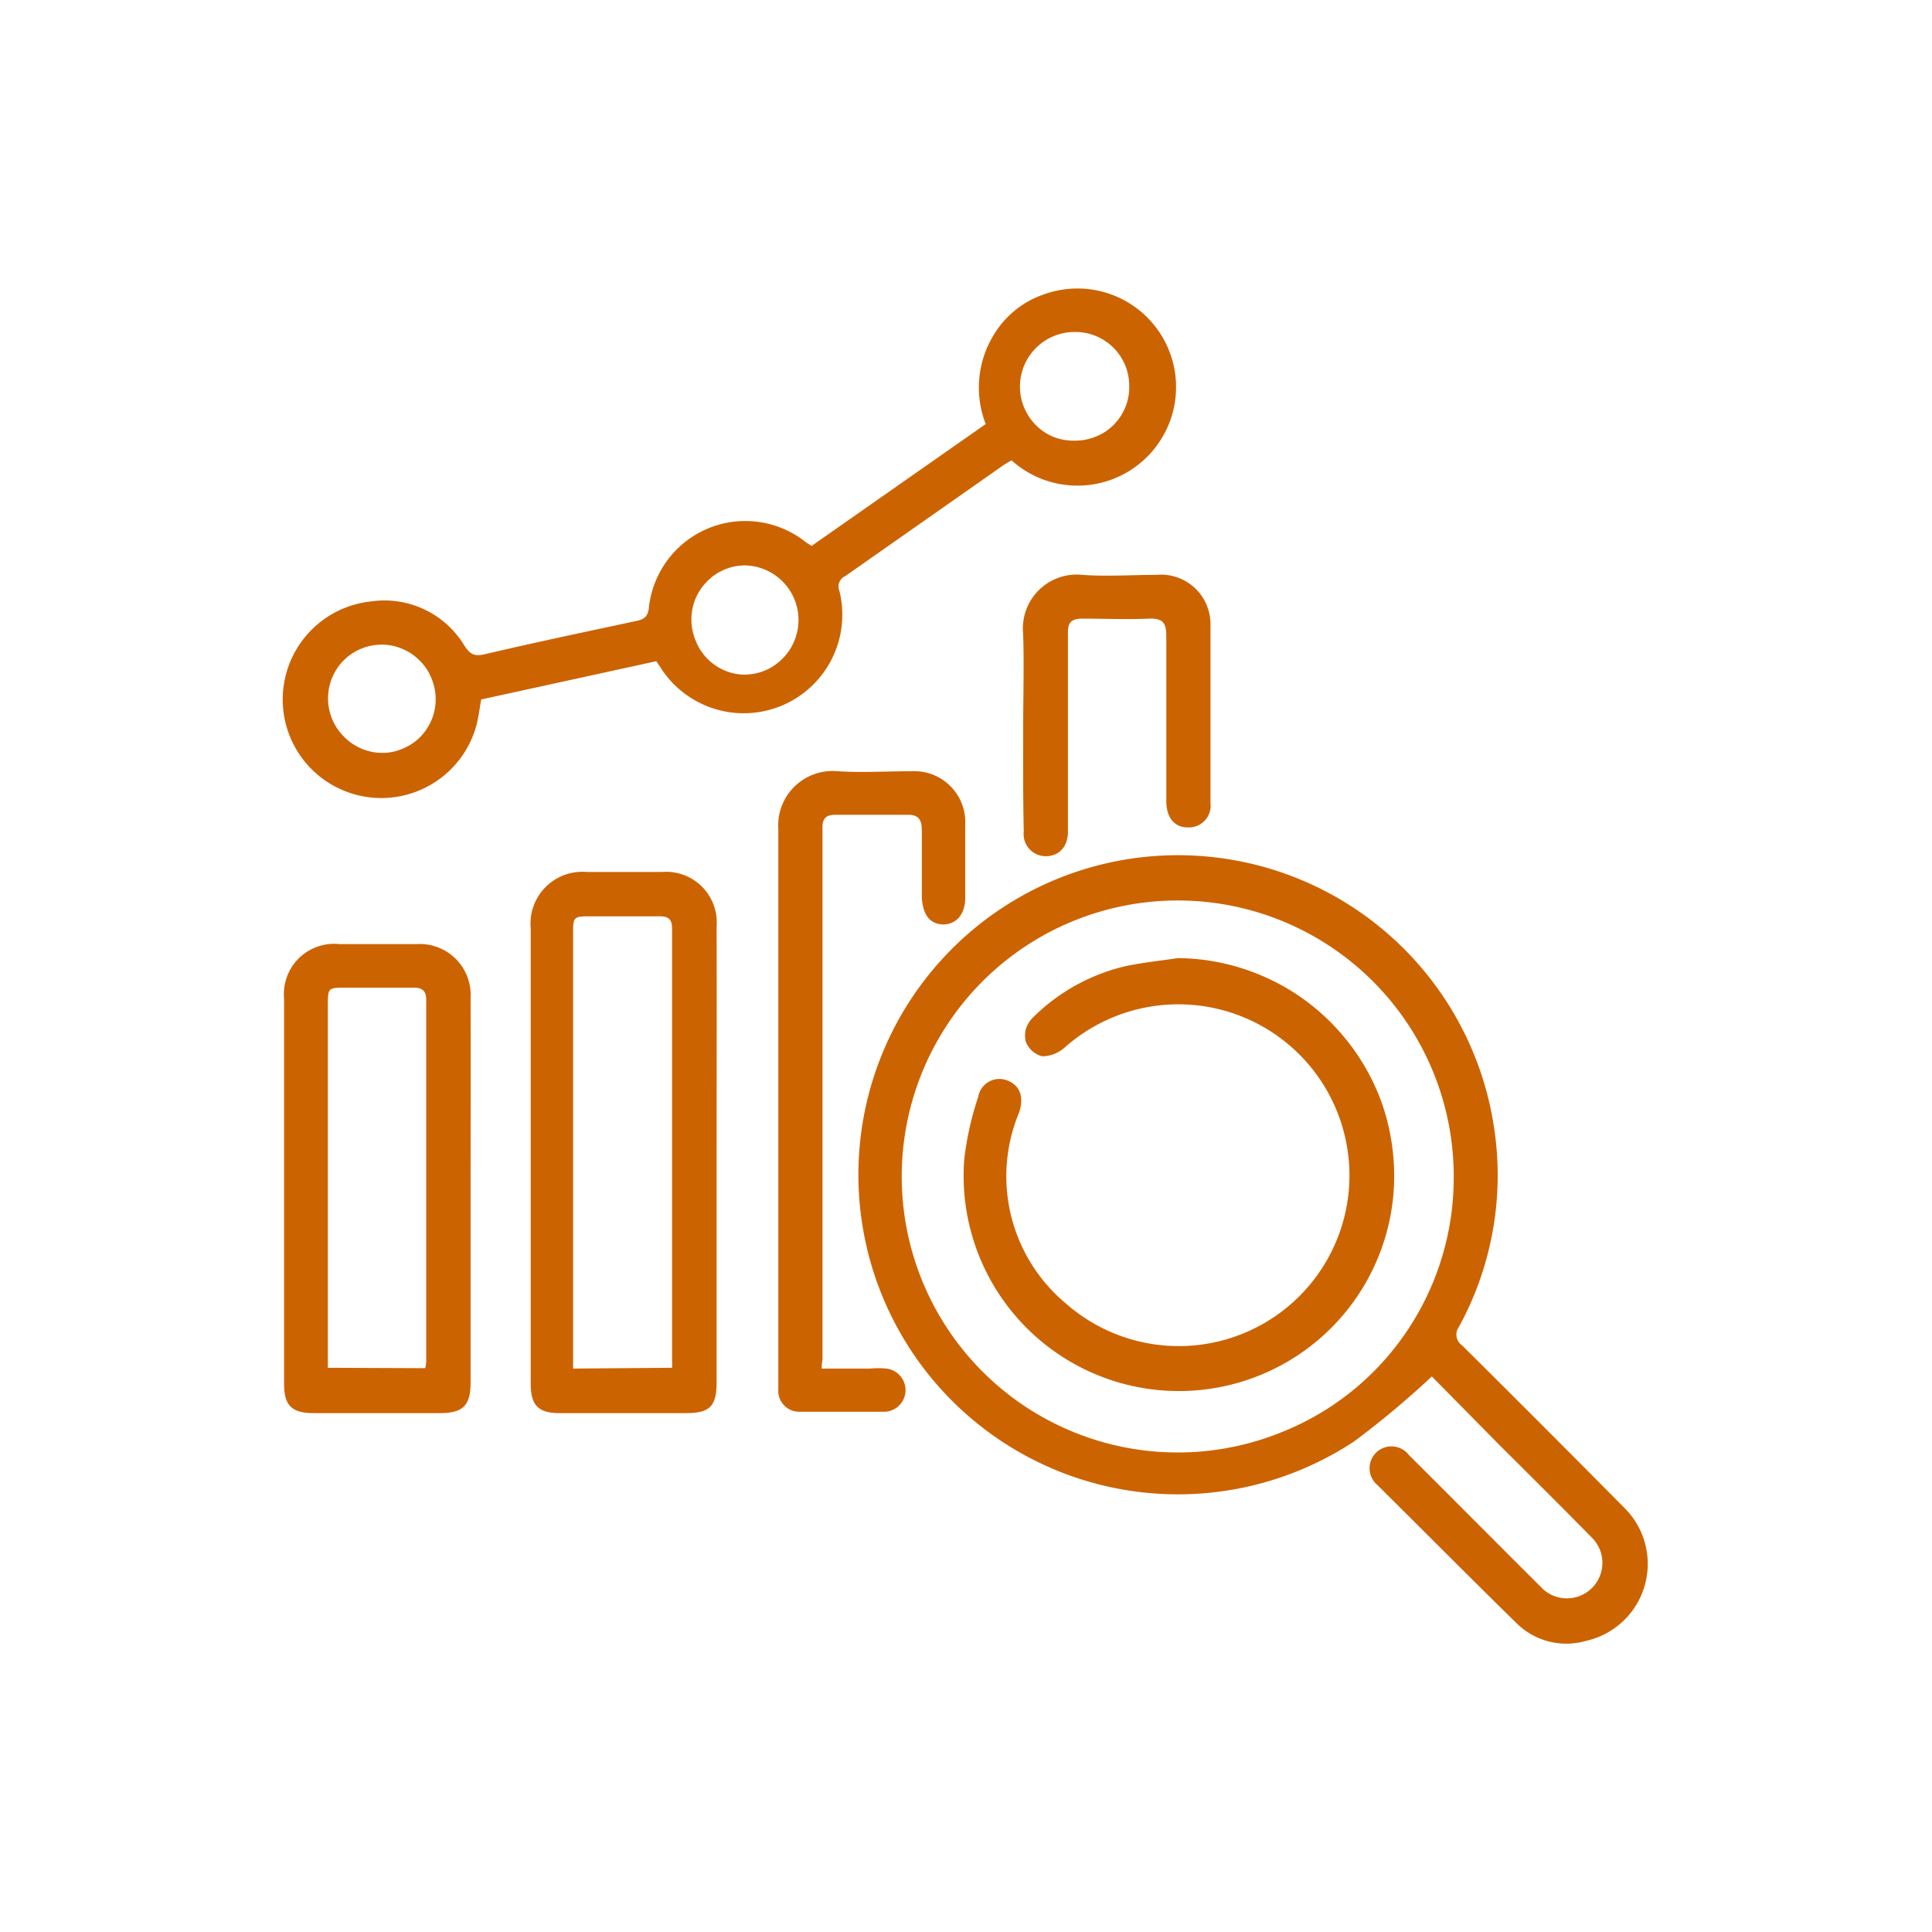
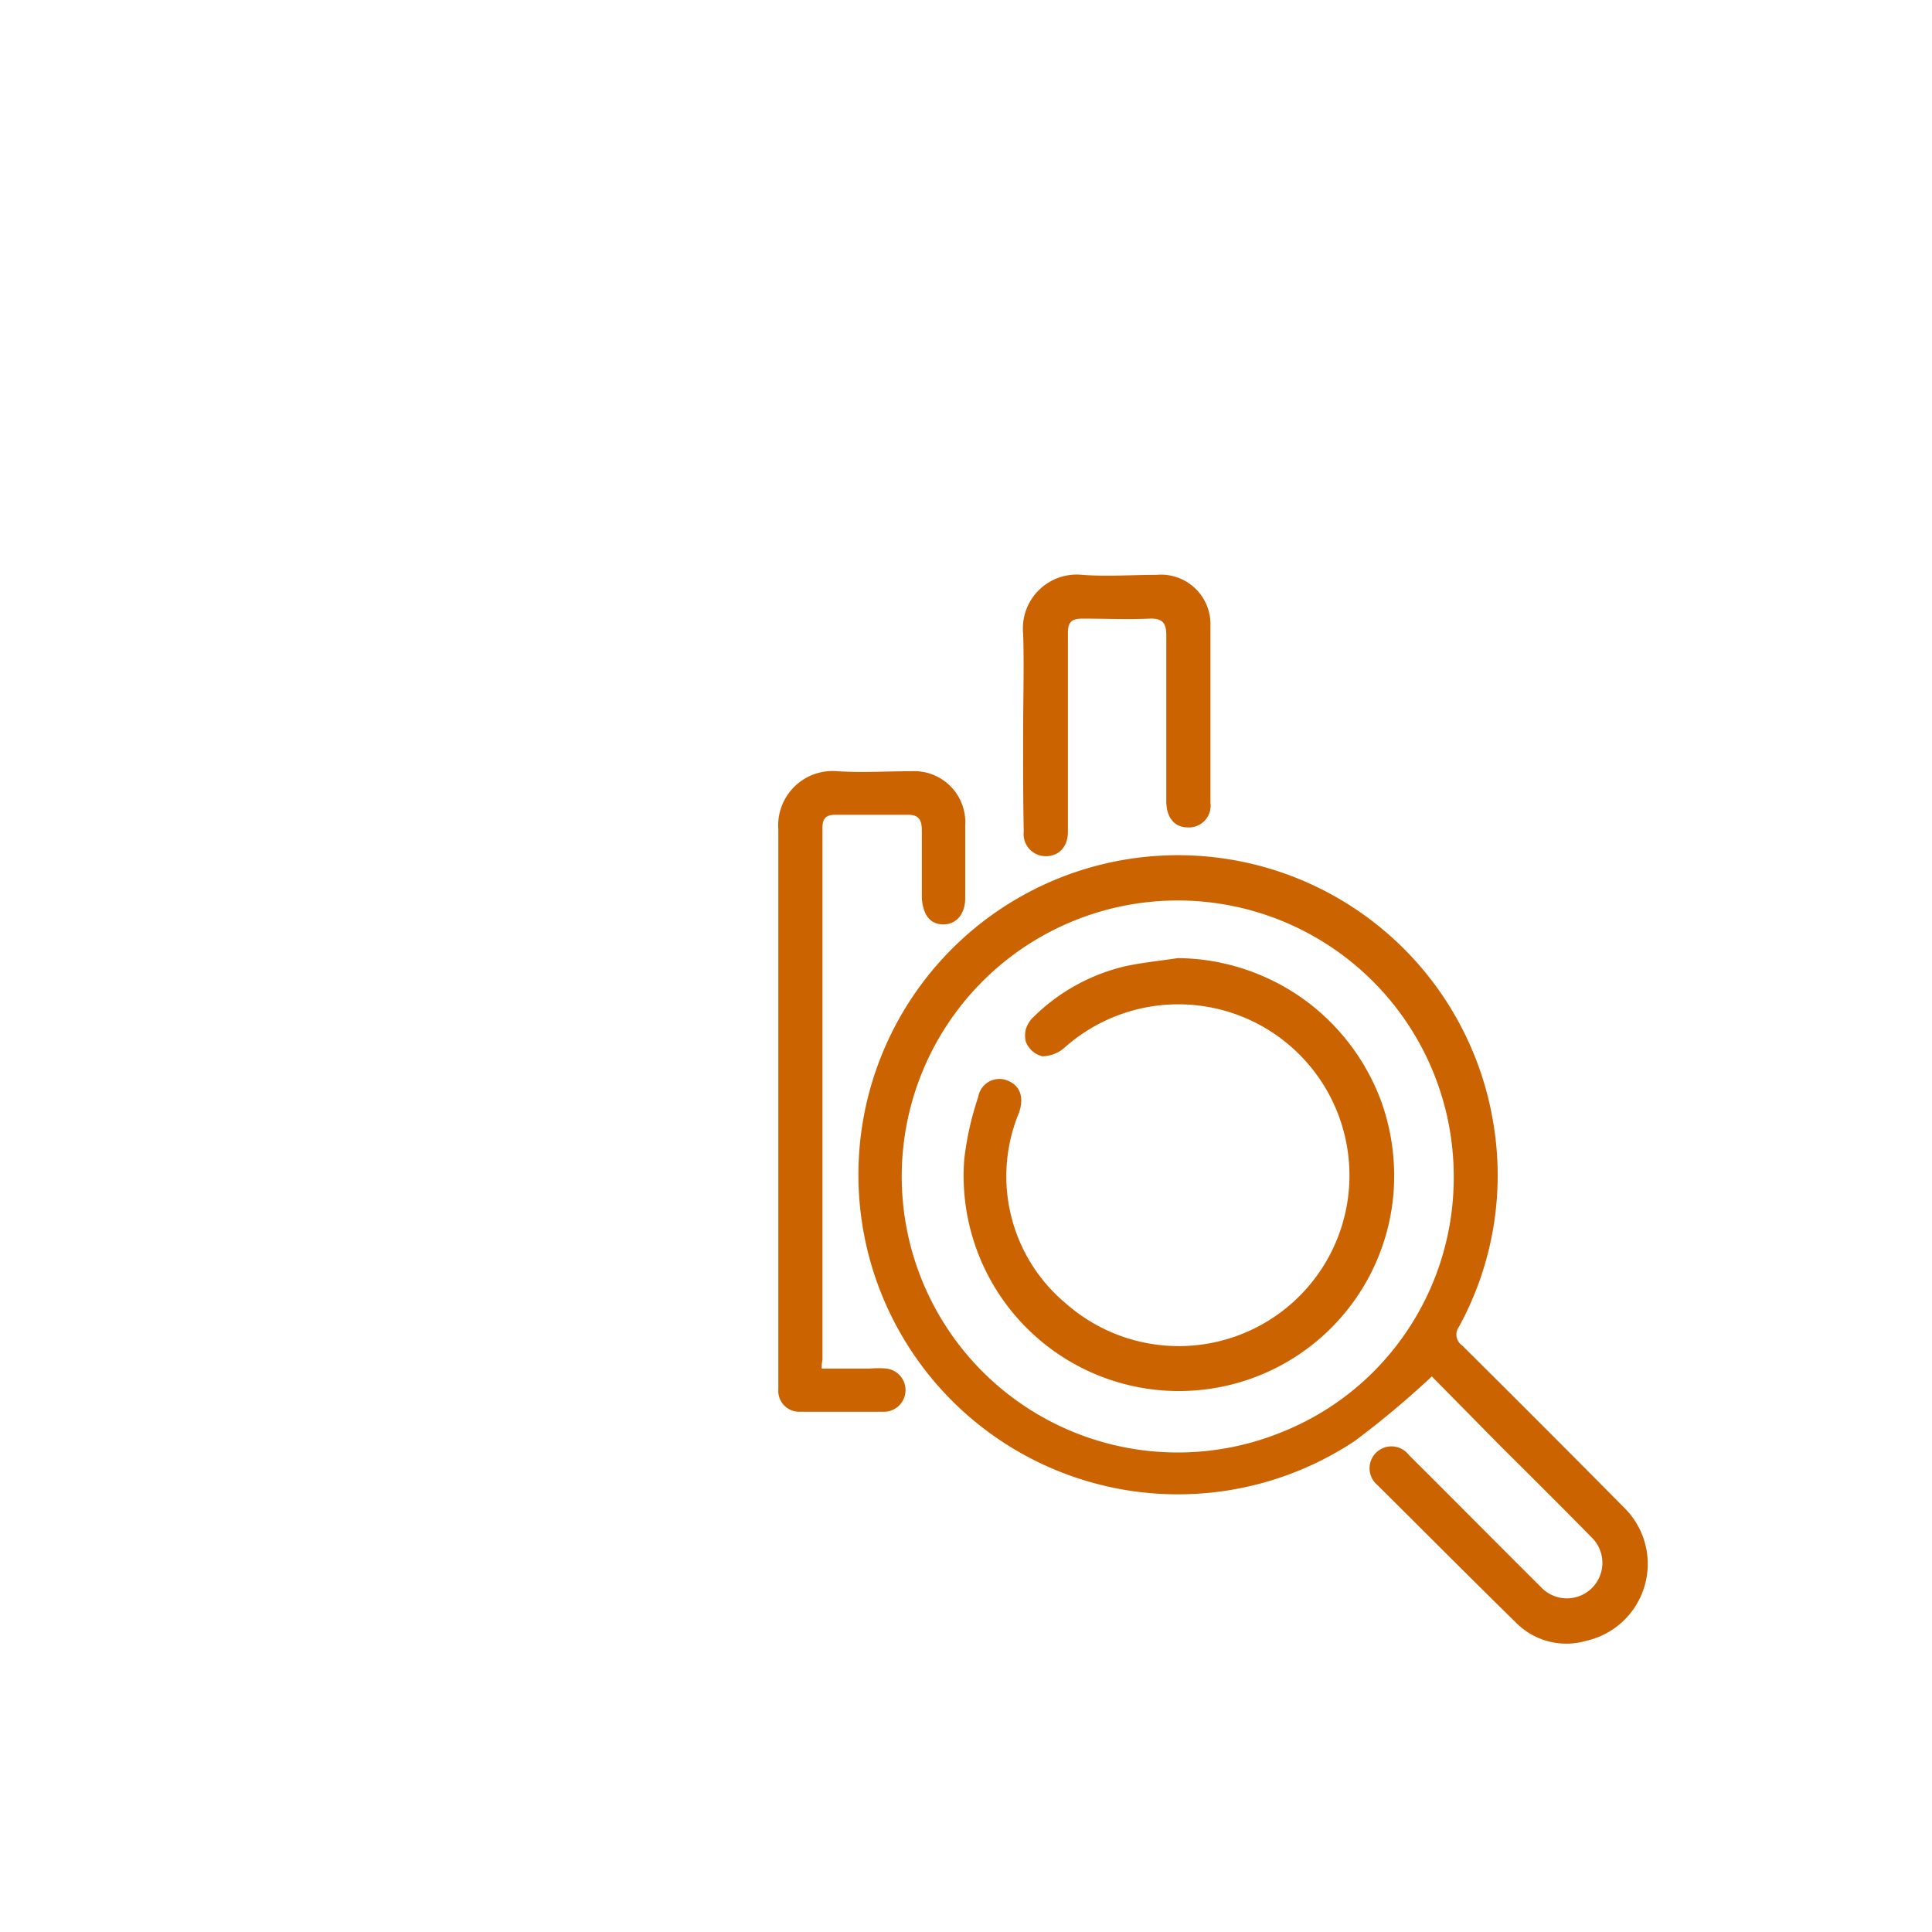
<svg xmlns="http://www.w3.org/2000/svg" viewBox="0 0 98 98">
  <path d="M72.63,69.82a46.35,46.35,0,0,1-3.92,3.28,16.21,16.21,0,1,1,7.06-16A16,16,0,0,1,74,67.31a.66.66,0,0,0,.16.93q4.11,4.08,8.2,8.21a4,4,0,0,1-1.9,6.78,3.59,3.59,0,0,1-3.54-.9c-2.37-2.32-4.71-4.68-7.05-7a1.11,1.11,0,1,1,1.59-1.53c2.24,2.23,4.47,4.48,6.71,6.71A1.8,1.8,0,1,0,80.75,78c-1.53-1.56-3.08-3.1-4.63-4.64Zm1.11-10.21a14,14,0,1,0-8.64,13,13.78,13.78,0,0,0,4.54-3,13.93,13.93,0,0,0,4.1-9.9Z" fill="#cc6301" />
-   <path d="M24.41,35.48c-.09.49-.14.94-.26,1.37a5,5,0,1,1-5.35-6.34,4.74,4.74,0,0,1,4.77,2.26c.27.4.47.54,1,.42,2.56-.6,5.13-1.14,7.7-1.69.39-.08.58-.21.64-.63a4.92,4.92,0,0,1,8-3.34l.26.16L50,21.51a5.11,5.11,0,0,1,.37-4.46,4.76,4.76,0,0,1,2.59-2.12,5,5,0,1,1-1.65,8.42c-.13.08-.29.16-.43.26l-8,5.61a.58.58,0,0,0-.3.76,5,5,0,0,1-9.1,3.84l-.19-.28ZM54.6,22.35a2.7,2.7,0,0,0,1-.21,2.59,2.59,0,0,0,.9-.6,2.76,2.76,0,0,0,.59-.9,2.7,2.7,0,0,0,.19-1.06,2.73,2.73,0,0,0-2.74-2.74,2.77,2.77,0,0,0-2,4.72,2.63,2.63,0,0,0,.9.6A2.78,2.78,0,0,0,54.6,22.35ZM19.4,32.7a2.73,2.73,0,0,0-1.95.78,2.74,2.74,0,0,0,0,3.89,2.72,2.72,0,0,0,1.94.82,2.52,2.52,0,0,0,1-.2,2.68,2.68,0,0,0,.9-.58,2.8,2.8,0,0,0,.6-.89,2.73,2.73,0,0,0,0-2.1,2.56,2.56,0,0,0-.59-.9,2.65,2.65,0,0,0-.88-.6A2.54,2.54,0,0,0,19.4,32.7Zm15.67-1.31a2.77,2.77,0,0,0,.2,1.06A2.7,2.7,0,0,0,36.74,34a2.55,2.55,0,0,0,1.06.22,2.71,2.71,0,0,0,1.91-.83,2.77,2.77,0,0,0-1.91-4.71,2.69,2.69,0,0,0-1.93.81,2.72,2.72,0,0,0-.8,1.93Z" fill="#cc6301" />
-   <path d="M36.35,58.61V70.09c0,1.25-.34,1.59-1.56,1.59H28.38c-1.08,0-1.46-.4-1.46-1.5V47.09a2.63,2.63,0,0,1,2.84-2.86h3.82A2.57,2.57,0,0,1,36.35,47C36.36,50.86,36.35,54.73,36.35,58.61ZM34.09,69.38a1.45,1.45,0,0,0,0-.29q0-11,0-22c0-.5-.23-.62-.67-.61-1.13,0-2.27,0-3.41,0-.94,0-.94,0-.94.94v22Z" fill="#cc6301" />
-   <path d="M23.87,60.4v9.71c0,1.18-.37,1.56-1.53,1.57H15.92c-1.11,0-1.5-.37-1.51-1.46V50.66a2.55,2.55,0,0,1,2.82-2.77h3.89a2.58,2.58,0,0,1,2.75,2.73C23.88,53.88,23.87,57.14,23.87,60.4Zm-2.3,9a2.5,2.5,0,0,0,.05-.29q0-9.2,0-18.39c0-.48-.22-.63-.67-.62-1.14,0-2.27,0-3.41,0-.9,0-.91,0-.91.91V69.38Z" fill="#cc6301" />
  <path d="M41.68,69.42h2.46a4.46,4.46,0,0,1,.82,0,1.1,1.1,0,0,1-.05,2.19c-1.48,0-2.95,0-4.43,0a1.06,1.06,0,0,1-1-1.13v-.41c0-9.35,0-18.69,0-28a2.76,2.76,0,0,1,3-2.95c1.24.08,2.5,0,3.75,0a2.59,2.59,0,0,1,2.73,2.74c0,1.24,0,2.47,0,3.7,0,.82-.47,1.35-1.14,1.33s-1-.51-1.06-1.33c0-1.14,0-2.28,0-3.41,0-.58-.16-.84-.77-.82-1.21,0-2.41,0-3.62,0-.44,0-.65.16-.65.64q0,13.52,0,27A2.17,2.17,0,0,0,41.68,69.42Z" fill="#cc6301" />
  <path d="M51.9,36.94c0-1.6.05-3.19,0-4.78a2.73,2.73,0,0,1,3-3c1.25.09,2.5,0,3.75,0a2.51,2.51,0,0,1,2.75,2.57c0,3,0,6,0,9a1.1,1.1,0,0,1-1.15,1.24c-.68,0-1.08-.5-1.09-1.31,0-2.81,0-5.61,0-8.41,0-.64-.17-.89-.85-.87-1.13.05-2.27,0-3.41,0-.58,0-.74.21-.73.77,0,3.16,0,6.33,0,9.5v.54c0,.79-.49,1.26-1.16,1.24a1.12,1.12,0,0,1-1.08-1.25C51.89,40.4,51.9,38.67,51.9,36.94Z" fill="#cc6301" />
  <path d="M59.75,48.6a11.07,11.07,0,0,1,4.39.95,10.94,10.94,0,0,1,3.66,2.62A11.12,11.12,0,0,1,70.11,56a11.25,11.25,0,0,1,.58,4.46,10.92,10.92,0,0,1-21.78-1.64,15.36,15.36,0,0,1,.71-3.18,1.09,1.09,0,0,1,1.46-.84c.66.25.88.84.61,1.64a8.4,8.4,0,0,0,2.39,9.69,8.66,8.66,0,0,0,14.31-5.48A8.68,8.68,0,0,0,54,53.14a1.75,1.75,0,0,1-1.13.44,1.2,1.2,0,0,1-.51-.27,1.22,1.22,0,0,1-.33-.48,1.4,1.4,0,0,1,0-.61,1.52,1.52,0,0,1,.29-.53A9.82,9.82,0,0,1,57.13,49C58,48.82,58.88,48.73,59.75,48.6Z" fill="#cc6301" />
</svg>